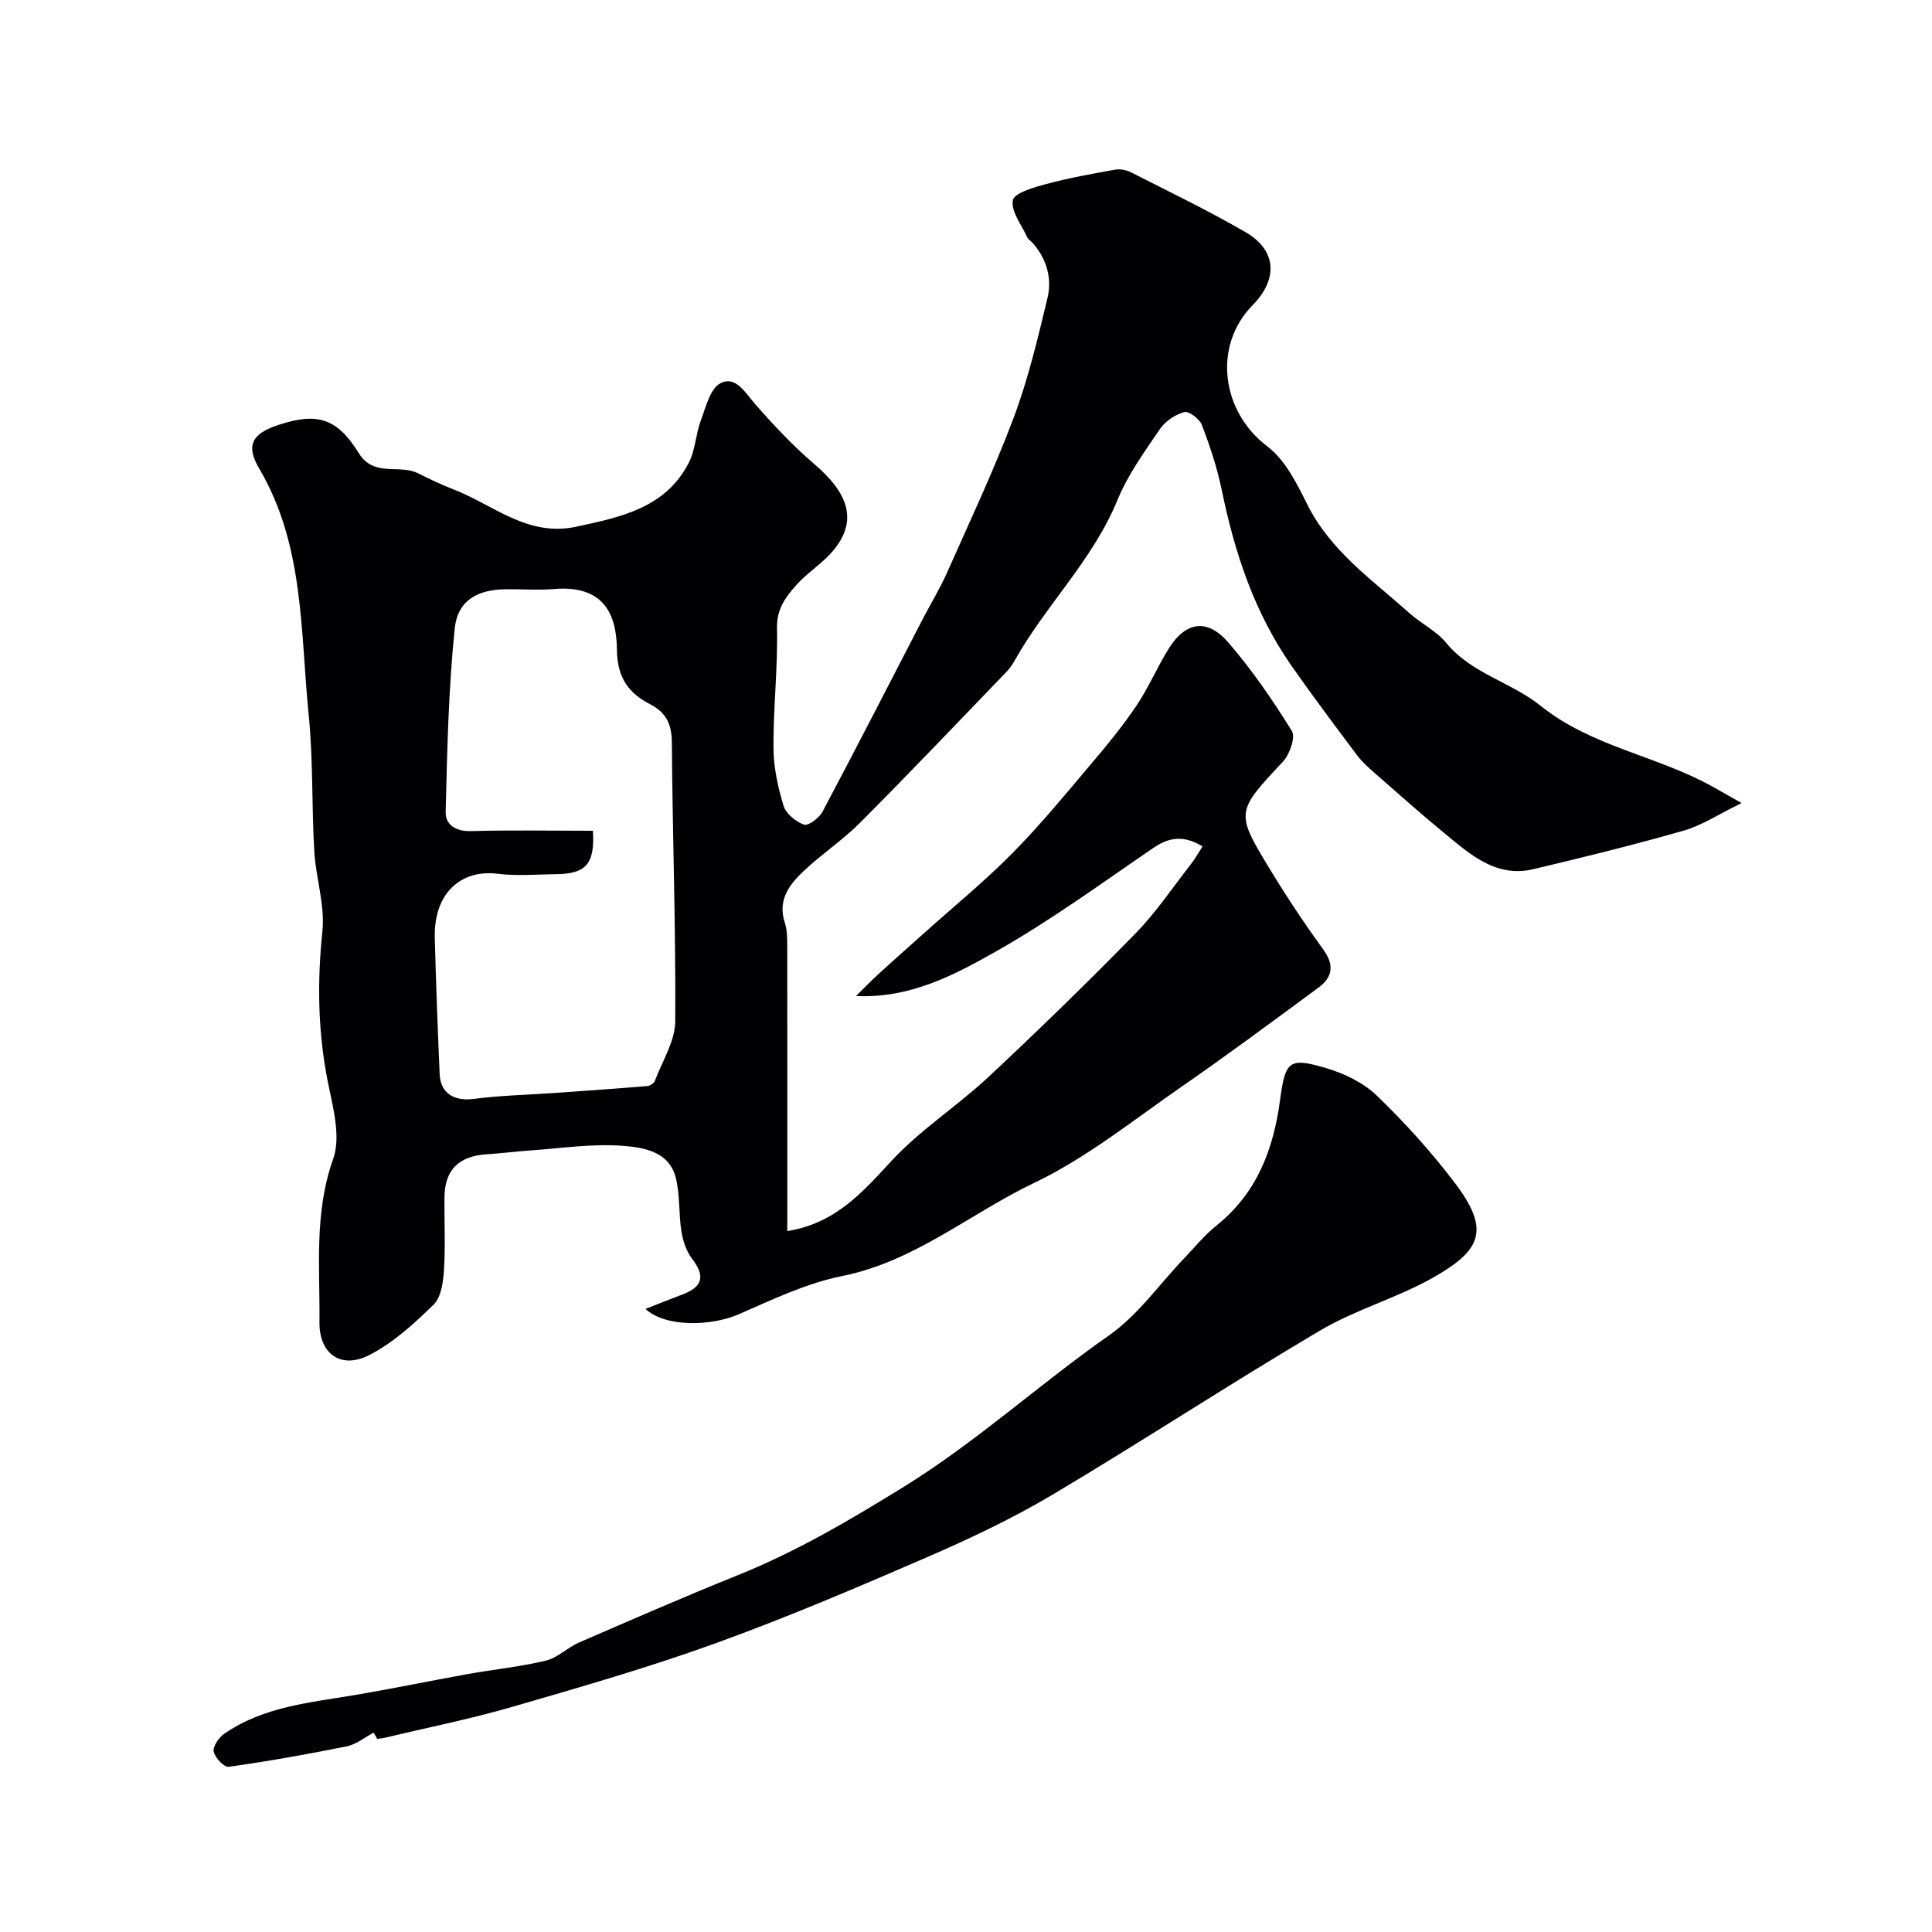
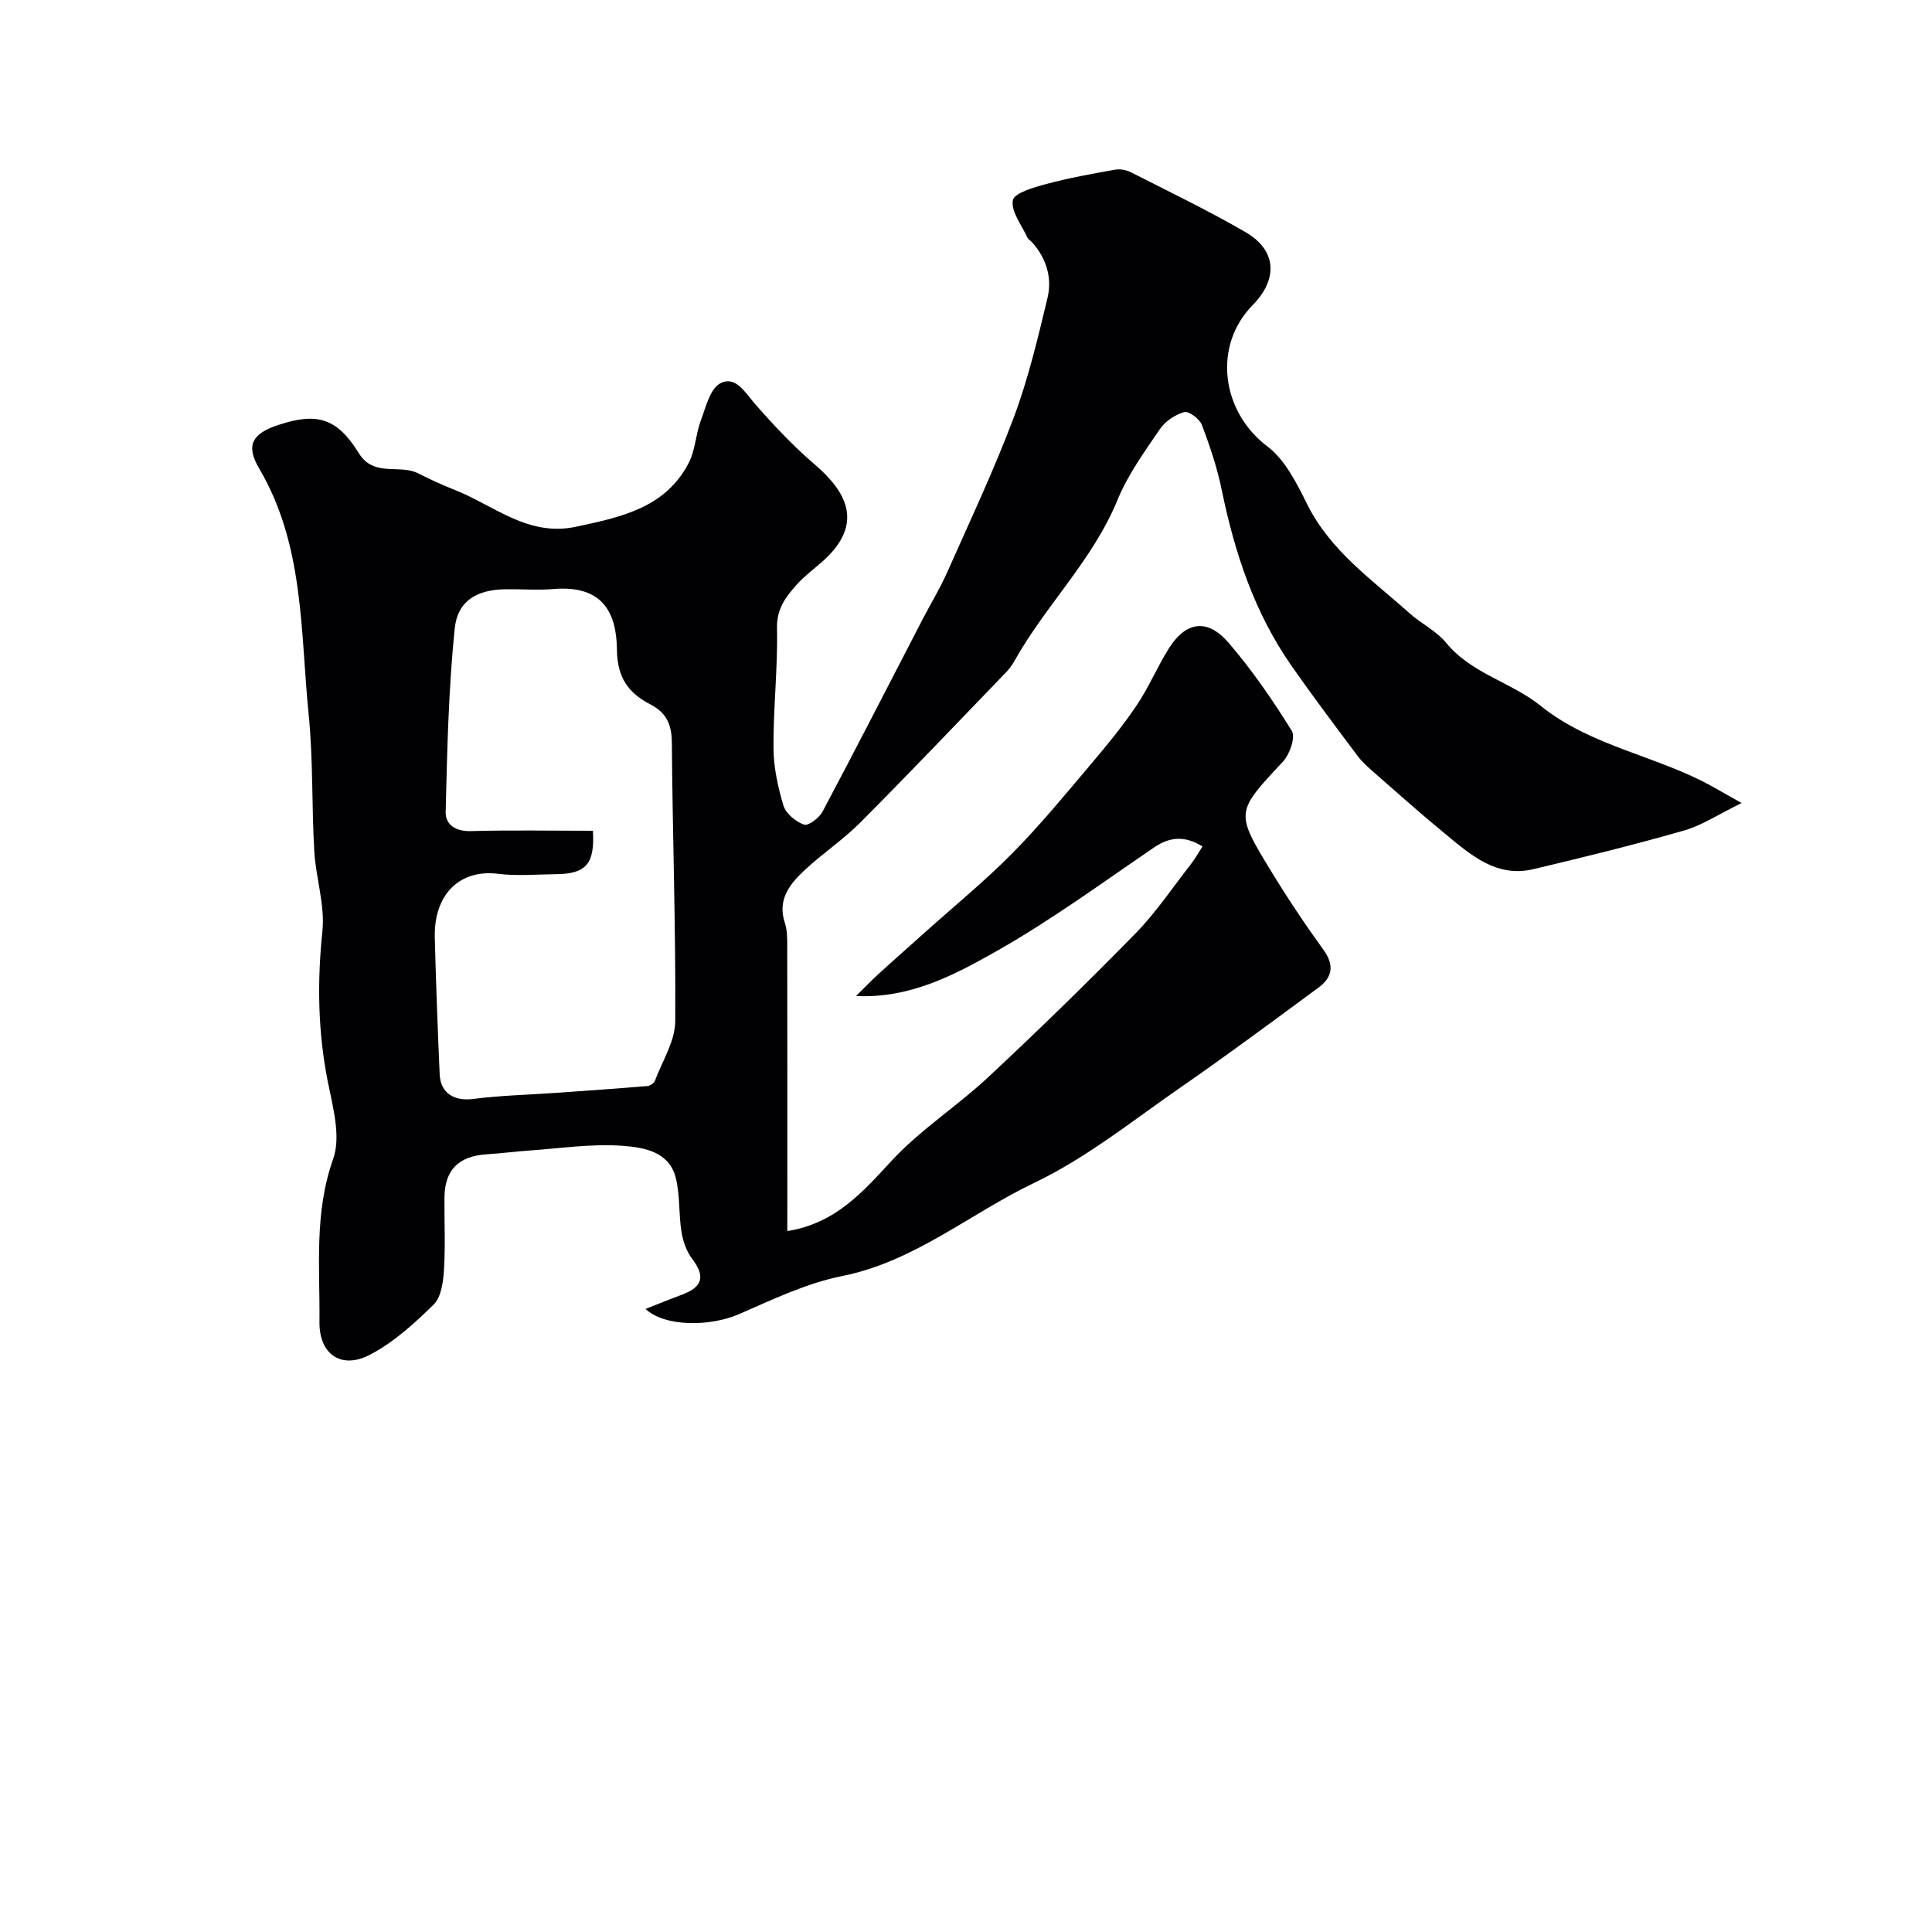
<svg xmlns="http://www.w3.org/2000/svg" enable-background="new 0 0 400 400" viewBox="0 0 400 400">
  <g fill="#010103">
-     <path d="m163 254.88c9.91-1.58 15.5-7.95 21.51-14.46 5.97-6.48 13.62-11.36 20.1-17.41 10.37-9.68 20.54-19.59 30.46-29.73 4.27-4.36 7.71-9.53 11.49-14.36.86-1.1 1.54-2.35 2.41-3.68-3.69-2.24-6.73-2.04-10.1.26-10.77 7.35-21.35 15.09-32.67 21.49-8.67 4.9-17.77 9.74-28.97 9.23 1.56-1.54 3.08-3.12 4.7-4.6 3.09-2.83 6.23-5.59 9.35-8.39 6.14-5.51 12.55-10.74 18.34-16.6 5.78-5.84 11.01-12.24 16.33-18.52 3.28-3.87 6.51-7.81 9.34-12.01 2.53-3.75 4.3-8 6.7-11.84 3.52-5.61 7.98-6.28 12.36-1.2 4.88 5.67 9.17 11.91 13.11 18.27.8 1.3-.44 4.86-1.84 6.36-9.76 10.45-9.93 10.41-2.47 22.65 3.4 5.57 7.03 11.02 10.86 16.31 2.32 3.2 1.84 5.71-1.04 7.83-9.46 6.97-18.9 13.98-28.56 20.67-9.92 6.87-19.5 14.6-30.29 19.75-13.27 6.33-24.73 16.28-39.76 19.29-7.37 1.48-14.42 4.86-21.38 7.9-5.82 2.54-15.22 2.72-19.34-1.09 2.82-1.11 5.23-2.08 7.65-2.99 4.25-1.6 4.72-3.83 2.01-7.38-1.18-1.55-1.9-3.67-2.21-5.62-.6-3.72-.27-7.63-1.2-11.24-1.4-5.43-6.77-6.22-11-6.54-6.36-.48-12.83.53-19.25.97-2.95.2-5.88.6-8.83.78-5.87.37-8.74 3.24-8.79 8.97-.04 5 .21 10.01-.1 14.99-.16 2.47-.57 5.62-2.14 7.16-4.02 3.94-8.37 7.91-13.32 10.45-5.82 2.98-10.4-.16-10.32-6.87.12-11.26-1.14-22.53 2.84-33.74 1.67-4.7-.11-10.88-1.16-16.22-2.01-10.29-2.16-20.48-1.07-30.91.56-5.39-1.35-11-1.68-16.54-.55-9.42-.22-18.91-1.16-28.28-1.74-17.29-.89-35.12-10.25-50.99-2.87-4.86-1.41-7.23 3.95-9.01 8.01-2.66 12.16-1.47 16.67 5.82 3.12 5.06 8.35 2.24 12.23 4.16 2.42 1.2 4.86 2.38 7.37 3.35 8.27 3.19 15.34 9.9 25.41 7.73 9.27-1.99 18.46-3.86 23.31-13.22 1.37-2.64 1.43-5.92 2.49-8.75 1.04-2.77 1.93-6.63 4.06-7.73 3.18-1.64 5.14 1.97 7.23 4.35 3.82 4.36 7.83 8.63 12.22 12.39 6.29 5.39 10.82 12.2 1.47 20.35-1.74 1.52-3.62 2.91-5.15 4.63-2.24 2.52-4.13 4.97-4.05 8.96.18 8.26-.78 16.53-.73 24.8.02 4.01.91 8.12 2.08 11.98.5 1.65 2.54 3.32 4.25 3.92.89.31 3.14-1.39 3.83-2.69 7.03-13.24 13.86-26.58 20.75-39.89 1.65-3.18 3.54-6.25 4.99-9.52 4.74-10.66 9.73-21.24 13.83-32.15 3.01-8.01 4.99-16.43 7-24.77 1-4.14-.2-8.17-3.13-11.48-.33-.37-.84-.65-1.04-1.07-1.17-2.57-3.43-5.4-3-7.7.29-1.52 4.37-2.68 6.92-3.36 4.68-1.26 9.47-2.12 14.24-2.97 1.05-.19 2.35.06 3.31.55 7.95 4.05 16.01 7.92 23.73 12.4 6.42 3.73 6.75 9.69 1.46 15.08-8.33 8.47-6.49 22.08 3.03 29.26 3.68 2.78 6.09 7.64 8.24 11.97 4.83 9.7 13.47 15.65 21.16 22.54 2.43 2.18 5.59 3.68 7.61 6.15 5.25 6.4 13.46 8.14 19.53 13.02 10.64 8.56 24.28 10.37 35.79 16.85 1.49.84 2.98 1.69 5.86 3.31-4.8 2.34-8.2 4.63-11.95 5.7-10.3 2.95-20.72 5.52-31.15 7.99-7.74 1.83-13.07-3.04-18.4-7.42-4.96-4.07-9.75-8.35-14.57-12.57-1.25-1.1-2.52-2.23-3.51-3.55-4.6-6.14-9.21-12.27-13.6-18.55-7.67-10.98-11.78-23.39-14.45-36.41-.94-4.59-2.45-9.1-4.12-13.48-.47-1.24-2.69-2.91-3.64-2.65-1.88.51-3.93 1.89-5.03 3.5-3.2 4.71-6.64 9.44-8.78 14.66-5.11 12.48-14.9 21.83-21.35 33.36-.47.85-1.07 1.66-1.74 2.36-10.03 10.4-19.99 20.87-30.19 31.11-3.58 3.59-7.88 6.44-11.59 9.92-3.02 2.83-5.59 6.05-4.02 10.81.5 1.52.5 3.26.5 4.89.03 17.86.02 35.73.02 53.59-.01 1.65-.01 3.31-.01 5.36zm-40.24-82.88c.41 6.9-1.44 8.94-7.7 8.99-3.99.04-8.04.41-11.97-.08-7.75-.97-13.31 4.1-13.07 13.27.24 9.42.6 18.85 1.01 28.26.17 3.94 3.08 5.6 7.02 5.08 5.52-.72 11.12-.84 16.68-1.23 6.45-.46 12.89-.9 19.34-1.44.55-.05 1.34-.6 1.53-1.11 1.53-4.07 4.17-8.17 4.2-12.28.13-19.24-.56-38.48-.7-57.72-.03-3.77-1.13-6.19-4.48-7.92-4.48-2.32-6.82-5.48-6.89-11.27-.08-7.41-2.71-13.46-13.09-12.6-3.31.28-6.65 0-9.98.05-5.84.08-9.93 2.32-10.52 8.16-1.29 12.59-1.56 25.31-1.87 37.98-.06 2.57 2.06 4.03 5.22 3.93 8.28-.23 16.59-.07 25.27-.07z" />
-     <path d="m77.36 358.73c-1.85.97-3.6 2.43-5.56 2.83-8.11 1.64-16.27 3.09-24.46 4.24-.93.13-2.85-1.89-3.09-3.15-.21-1.07 1.05-2.9 2.15-3.67 8.06-5.6 17.57-6.45 26.88-8.01 7.87-1.32 15.69-2.96 23.55-4.37 5.4-.97 10.88-1.51 16.2-2.79 2.44-.59 4.46-2.71 6.84-3.74 10.91-4.73 21.81-9.49 32.85-13.93 12.16-4.89 23.28-11.44 34.43-18.33 15.07-9.32 28.05-21.25 42.47-31.34 5.99-4.19 10.42-10.6 15.57-15.98 2.19-2.28 4.21-4.79 6.66-6.75 8.37-6.7 11.8-15.75 13.17-25.98 1.09-8.16 1.87-8.88 9.5-6.63 3.78 1.11 7.76 3.02 10.54 5.71 5.8 5.59 11.27 11.64 16.14 18.06 7.39 9.74 5.52 13.93-4.48 19.61-7.47 4.23-16.01 6.59-23.39 10.95-18.68 11.03-36.83 22.94-55.47 34.03-8.23 4.89-16.97 9.02-25.76 12.84-14.48 6.28-29.03 12.49-43.86 17.86-13.84 5.01-28.03 9.1-42.19 13.2-8.72 2.53-17.66 4.31-26.5 6.42-.47.11-.97.13-1.46.2-.23-.44-.48-.86-.73-1.28z" />
+     <path d="m163 254.88c9.91-1.58 15.5-7.95 21.51-14.46 5.97-6.48 13.62-11.36 20.1-17.41 10.37-9.68 20.54-19.59 30.46-29.73 4.27-4.36 7.71-9.53 11.49-14.36.86-1.1 1.54-2.35 2.41-3.68-3.69-2.24-6.73-2.04-10.1.26-10.77 7.35-21.35 15.09-32.67 21.49-8.67 4.9-17.77 9.74-28.97 9.23 1.56-1.54 3.08-3.12 4.7-4.6 3.09-2.83 6.23-5.59 9.35-8.39 6.14-5.51 12.55-10.74 18.34-16.6 5.78-5.84 11.01-12.24 16.33-18.52 3.28-3.87 6.51-7.81 9.34-12.01 2.53-3.75 4.3-8 6.7-11.84 3.52-5.61 7.98-6.28 12.36-1.2 4.88 5.67 9.17 11.91 13.11 18.27.8 1.3-.44 4.86-1.84 6.36-9.76 10.45-9.93 10.41-2.47 22.65 3.4 5.57 7.03 11.02 10.86 16.31 2.32 3.2 1.84 5.71-1.04 7.83-9.46 6.97-18.9 13.98-28.56 20.67-9.92 6.87-19.5 14.6-30.29 19.75-13.27 6.33-24.73 16.28-39.76 19.29-7.37 1.48-14.42 4.86-21.38 7.9-5.82 2.54-15.22 2.72-19.34-1.09 2.82-1.11 5.23-2.08 7.65-2.99 4.25-1.6 4.72-3.83 2.01-7.38-1.18-1.55-1.9-3.67-2.21-5.62-.6-3.72-.27-7.63-1.2-11.24-1.4-5.43-6.77-6.22-11-6.54-6.36-.48-12.83.53-19.25.97-2.95.2-5.88.6-8.83.78-5.87.37-8.74 3.24-8.79 8.97-.04 5 .21 10.01-.1 14.99-.16 2.47-.57 5.62-2.14 7.16-4.02 3.94-8.37 7.91-13.32 10.45-5.82 2.98-10.4-.16-10.32-6.87.12-11.26-1.14-22.53 2.84-33.74 1.67-4.7-.11-10.88-1.16-16.22-2.01-10.29-2.16-20.48-1.07-30.91.56-5.39-1.35-11-1.68-16.54-.55-9.42-.22-18.91-1.16-28.28-1.74-17.29-.89-35.12-10.25-50.99-2.87-4.86-1.41-7.23 3.95-9.01 8.01-2.66 12.16-1.47 16.67 5.82 3.12 5.06 8.35 2.24 12.23 4.16 2.42 1.2 4.86 2.38 7.37 3.35 8.27 3.19 15.34 9.9 25.41 7.73 9.27-1.99 18.46-3.86 23.31-13.22 1.37-2.64 1.43-5.92 2.49-8.75 1.04-2.77 1.93-6.63 4.06-7.73 3.18-1.64 5.14 1.97 7.23 4.35 3.82 4.36 7.83 8.63 12.22 12.39 6.29 5.39 10.82 12.2 1.47 20.35-1.74 1.52-3.62 2.91-5.15 4.63-2.24 2.52-4.13 4.97-4.05 8.96.18 8.26-.78 16.53-.73 24.8.02 4.01.91 8.12 2.08 11.98.5 1.65 2.54 3.32 4.25 3.92.89.31 3.14-1.39 3.83-2.69 7.03-13.24 13.86-26.58 20.75-39.89 1.65-3.18 3.54-6.25 4.99-9.52 4.74-10.66 9.73-21.24 13.83-32.15 3.01-8.01 4.99-16.43 7-24.77 1-4.14-.2-8.17-3.13-11.48-.33-.37-.84-.65-1.04-1.07-1.17-2.57-3.43-5.4-3-7.7.29-1.52 4.37-2.68 6.92-3.36 4.68-1.26 9.47-2.12 14.24-2.97 1.05-.19 2.35.06 3.31.55 7.95 4.05 16.01 7.92 23.73 12.4 6.42 3.73 6.75 9.69 1.46 15.08-8.33 8.47-6.49 22.08 3.03 29.26 3.68 2.78 6.09 7.64 8.24 11.97 4.83 9.7 13.47 15.65 21.16 22.54 2.43 2.18 5.59 3.68 7.61 6.15 5.25 6.4 13.46 8.14 19.53 13.02 10.64 8.56 24.28 10.37 35.79 16.85 1.49.84 2.98 1.69 5.86 3.31-4.8 2.34-8.2 4.63-11.95 5.7-10.3 2.95-20.72 5.52-31.15 7.99-7.74 1.83-13.07-3.04-18.4-7.42-4.96-4.07-9.75-8.35-14.57-12.57-1.25-1.1-2.52-2.23-3.51-3.55-4.6-6.14-9.21-12.27-13.6-18.55-7.67-10.98-11.78-23.39-14.45-36.41-.94-4.59-2.45-9.1-4.12-13.48-.47-1.24-2.69-2.91-3.64-2.65-1.88.51-3.93 1.89-5.03 3.5-3.2 4.71-6.64 9.44-8.78 14.66-5.11 12.48-14.9 21.83-21.35 33.36-.47.85-1.07 1.66-1.74 2.36-10.03 10.4-19.99 20.87-30.19 31.11-3.58 3.59-7.88 6.44-11.59 9.92-3.02 2.83-5.59 6.05-4.02 10.81.5 1.52.5 3.26.5 4.89.03 17.86.02 35.73.02 53.59-.01 1.65-.01 3.31-.01 5.36m-40.24-82.88c.41 6.9-1.44 8.94-7.7 8.99-3.99.04-8.04.41-11.97-.08-7.75-.97-13.31 4.1-13.07 13.27.24 9.42.6 18.85 1.01 28.26.17 3.94 3.08 5.6 7.02 5.08 5.52-.72 11.12-.84 16.68-1.23 6.45-.46 12.89-.9 19.34-1.44.55-.05 1.34-.6 1.53-1.11 1.53-4.07 4.17-8.17 4.2-12.28.13-19.24-.56-38.48-.7-57.72-.03-3.77-1.13-6.19-4.48-7.92-4.48-2.32-6.82-5.48-6.89-11.27-.08-7.41-2.71-13.46-13.09-12.6-3.31.28-6.65 0-9.98.05-5.84.08-9.93 2.32-10.52 8.16-1.29 12.59-1.56 25.31-1.87 37.98-.06 2.57 2.06 4.03 5.22 3.93 8.28-.23 16.59-.07 25.27-.07z" />
  </g>
</svg>